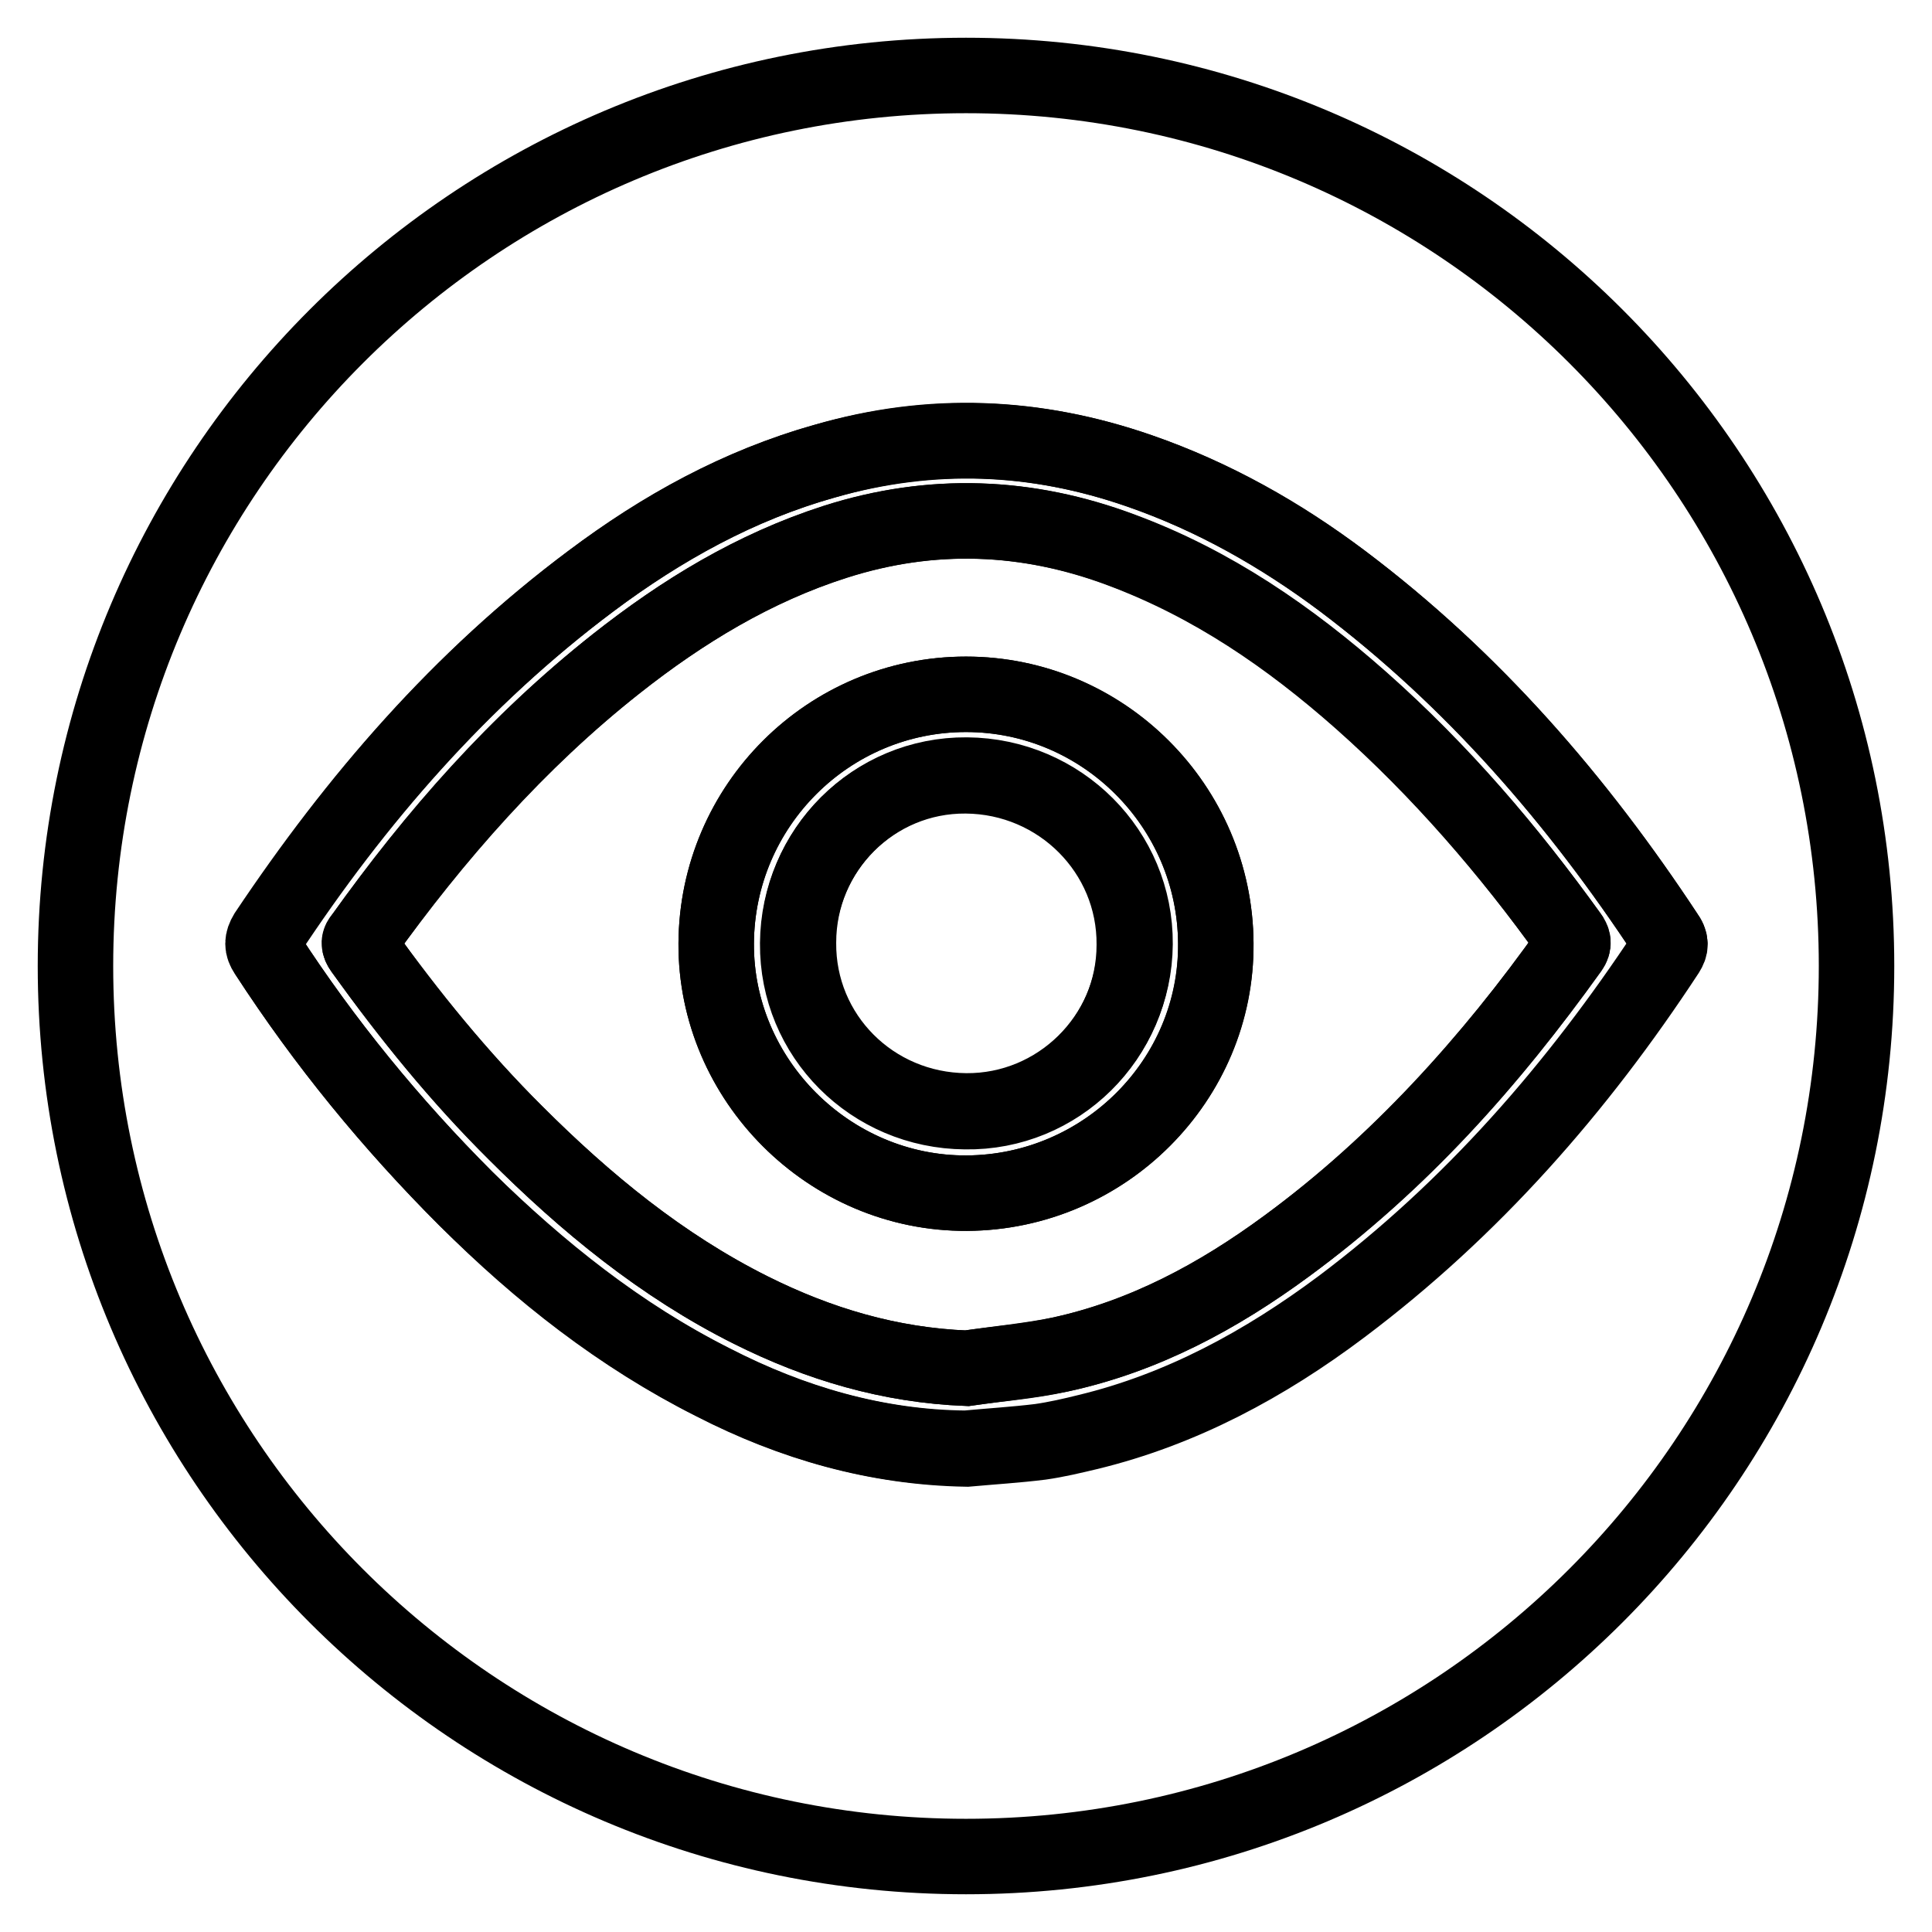
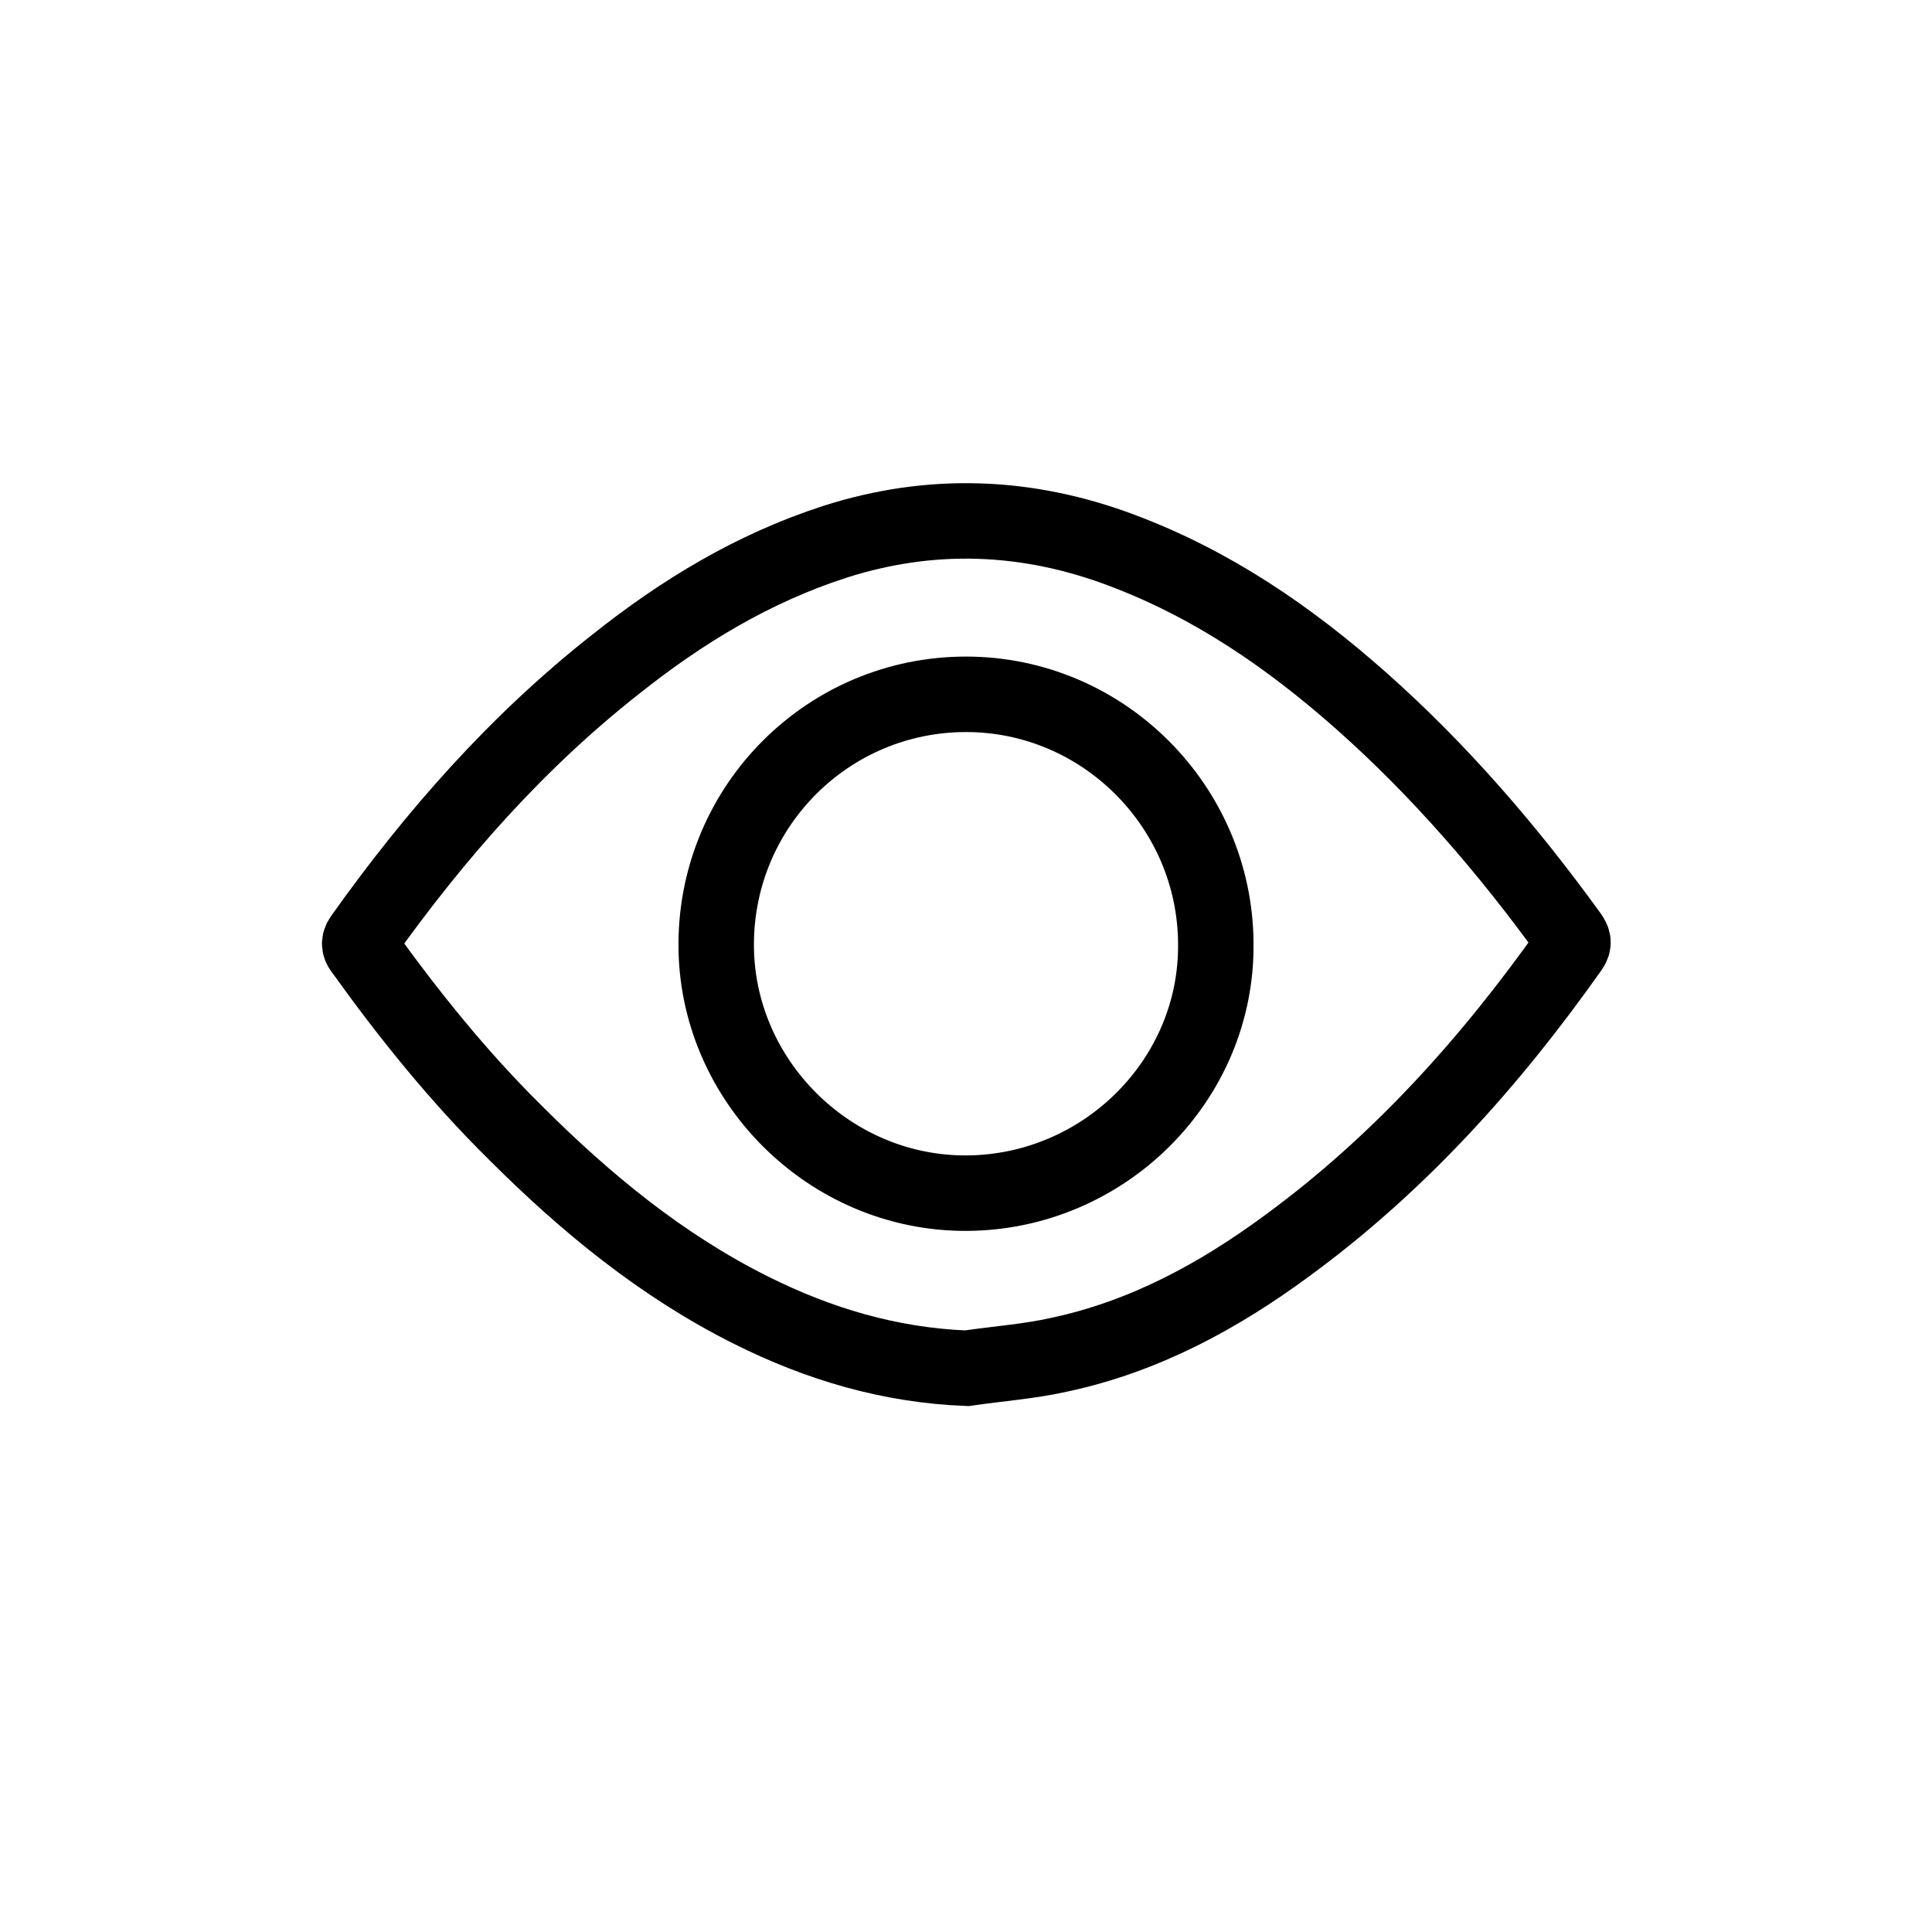
<svg xmlns="http://www.w3.org/2000/svg" version="1.1" x="0px" y="0px" viewBox="0 0 256 256" enable-background="new 0 0 256 256" xml:space="preserve">
  <g>
    <g>
-       <path stroke-width="10" fill-opacity="0" stroke="#000000" d="M177.9,77c-8.2-6.2-17.1-11.2-26.9-14.6c-13.8-4.8-27.7-5.4-41.7-1.3C97.9,64.3,87.7,70,78.3,77c-17.2,12.9-31.1,28.9-42.9,46.8c-0.6,0.9-0.6,1.6,0,2.6c7.6,11.8,16.5,22.6,26.4,32.5c9.7,9.7,20.4,18.1,32.7,24.3c10.5,5.4,21.7,8.6,33.6,8.8c3.3-0.3,6.6-0.5,9.8-0.9c2.1-0.3,4.2-0.8,6.3-1.3c12.4-3,23.5-9,33.6-16.6c17.3-13,31.3-29,43.1-47c0.5-0.8,0.5-1.3,0-2.1C209,106,195.1,90,177.9,77z M208.1,125.8c-10.7,14.9-22.8,28.4-37.6,39.3c-9.1,6.7-19,12-30.1,14.4c-4,0.8-8.2,1.2-12.3,1.8c-10.2-0.4-19.6-3.2-28.6-7.7c-11.8-5.9-21.9-14.2-31.2-23.5c-7.4-7.4-14.1-15.6-20.2-24.1c-0.4-0.6-0.8-1.1-0.1-1.8c9.7-13.5,20.6-25.9,33.7-36.3c8.8-6.9,18.3-12.7,29-16.1c12.8-4.1,25.5-3.6,38,1.1c11.9,4.4,22.2,11.5,31.7,19.9c10.5,9.3,19.6,19.9,27.7,31.3C208.4,124.7,208.6,125.1,208.1,125.8z" />
-       <path stroke-width="10" fill-opacity="0" stroke="#000000" d="M128,92c-18.2,0-33,14.8-33.1,33c-0.1,18.1,15,33.2,33.2,33.1c18.3-0.1,33.1-15,33-33.1C161,106.8,146.2,92,128,92z M127.9,147.3c-12.4-0.1-22.3-10-22.2-22.3c0.1-12.3,10-22.3,22.3-22.2c12.4,0.1,22.4,10.1,22.3,22.4C150.3,137.5,140.2,147.5,127.9,147.3z" />
-       <path stroke-width="10" fill-opacity="0" stroke="#000000" d="M128,10C62.8,10,10,62.9,10,128C10,193.2,62.8,246,128,246c65.2,0,118-52.8,118-118C246,62.8,193.2,10,128,10z M220.8,126.1c-11.9,18-25.8,34-43.1,47c-10.2,7.6-21.2,13.6-33.6,16.6c-2,0.5-4.2,1-6.3,1.3c-3.3,0.4-6.6,0.6-9.8,0.9c-11.9-0.1-23.1-3.4-33.6-8.8c-12.3-6.2-22.9-14.7-32.7-24.3c-9.9-9.9-18.7-20.7-26.4-32.5c-0.6-0.9-0.6-1.6,0-2.6C47.2,105.9,61,89.9,78.3,77c9.4-7.1,19.6-12.7,31-15.9c14.1-4,27.9-3.5,41.7,1.3c9.8,3.4,18.7,8.5,26.9,14.6c17.3,13,31.1,29,42.9,46.9C221.4,124.7,221.4,125.3,220.8,126.1z" />
      <path stroke-width="10" fill-opacity="0" stroke="#000000" d="M180.3,92.8c-9.5-8.4-19.7-15.4-31.7-19.9c-12.5-4.7-25.2-5.2-38-1.1C99.8,75.3,90.4,81,81.6,88c-13.1,10.3-24,22.7-33.6,36.2c-0.6,0.8-0.3,1.3,0.1,1.8c6.1,8.5,12.7,16.7,20.2,24.1c9.3,9.3,19.4,17.6,31.2,23.5c9,4.5,18.4,7.3,28.6,7.7c4.1-0.6,8.3-0.9,12.3-1.8c11.2-2.4,21-7.7,30.1-14.4c14.9-10.9,27-24.4,37.6-39.4c0.5-0.7,0.4-1.1-0.1-1.8C199.9,112.7,190.8,102.1,180.3,92.8z M128.1,158.1c-18.2,0.1-33.3-15-33.2-33.1c0.1-18.3,14.9-33,33.1-33s33,14.9,33.1,33C161.3,143.1,146.3,158,128.1,158.1z" />
-       <path stroke-width="10" fill-opacity="0" stroke="#000000" d="M128.1,102.7c-12.3-0.1-22.3,9.9-22.3,22.2c-0.1,12.3,9.8,22.2,22.2,22.3c12.2,0.1,22.3-9.8,22.4-22.1S140.5,102.8,128.1,102.7z" />
    </g>
  </g>
</svg>